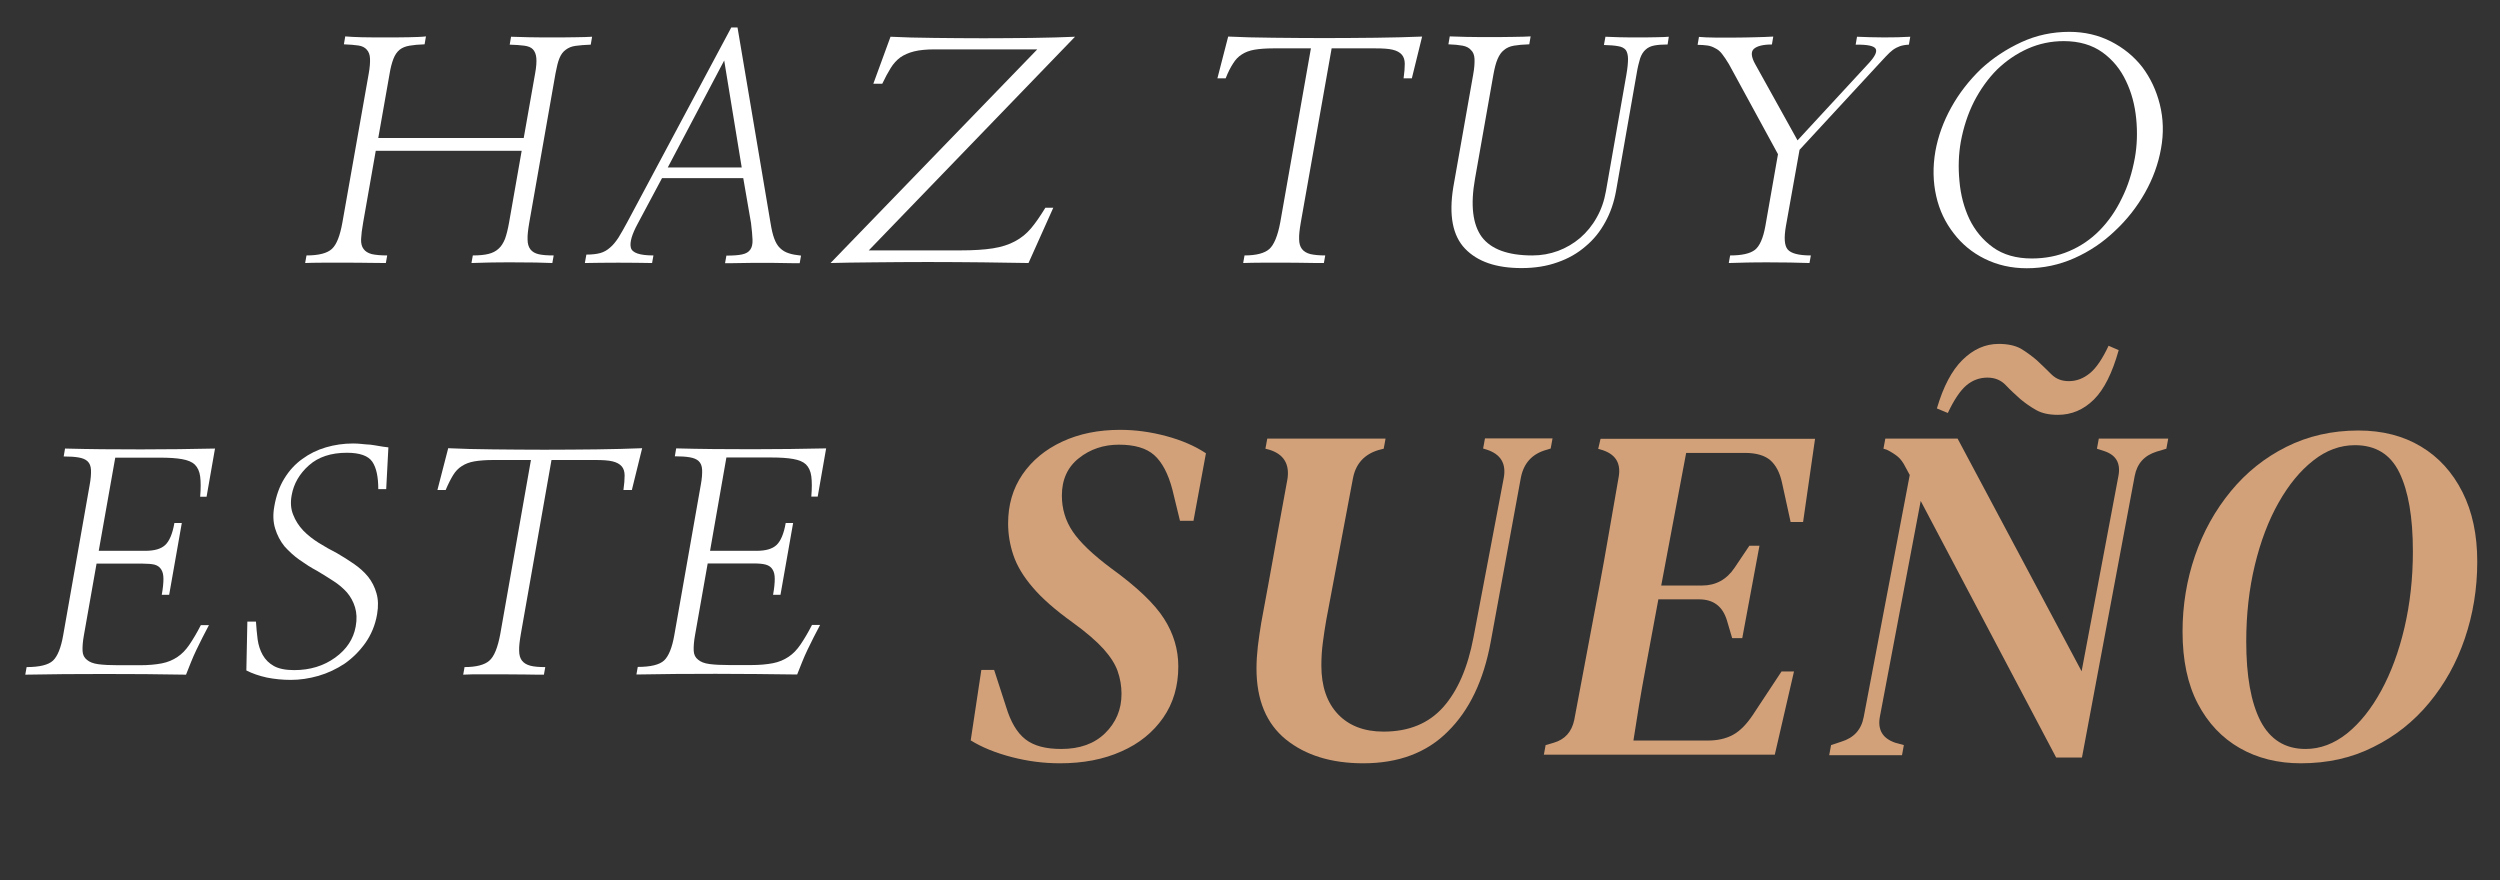
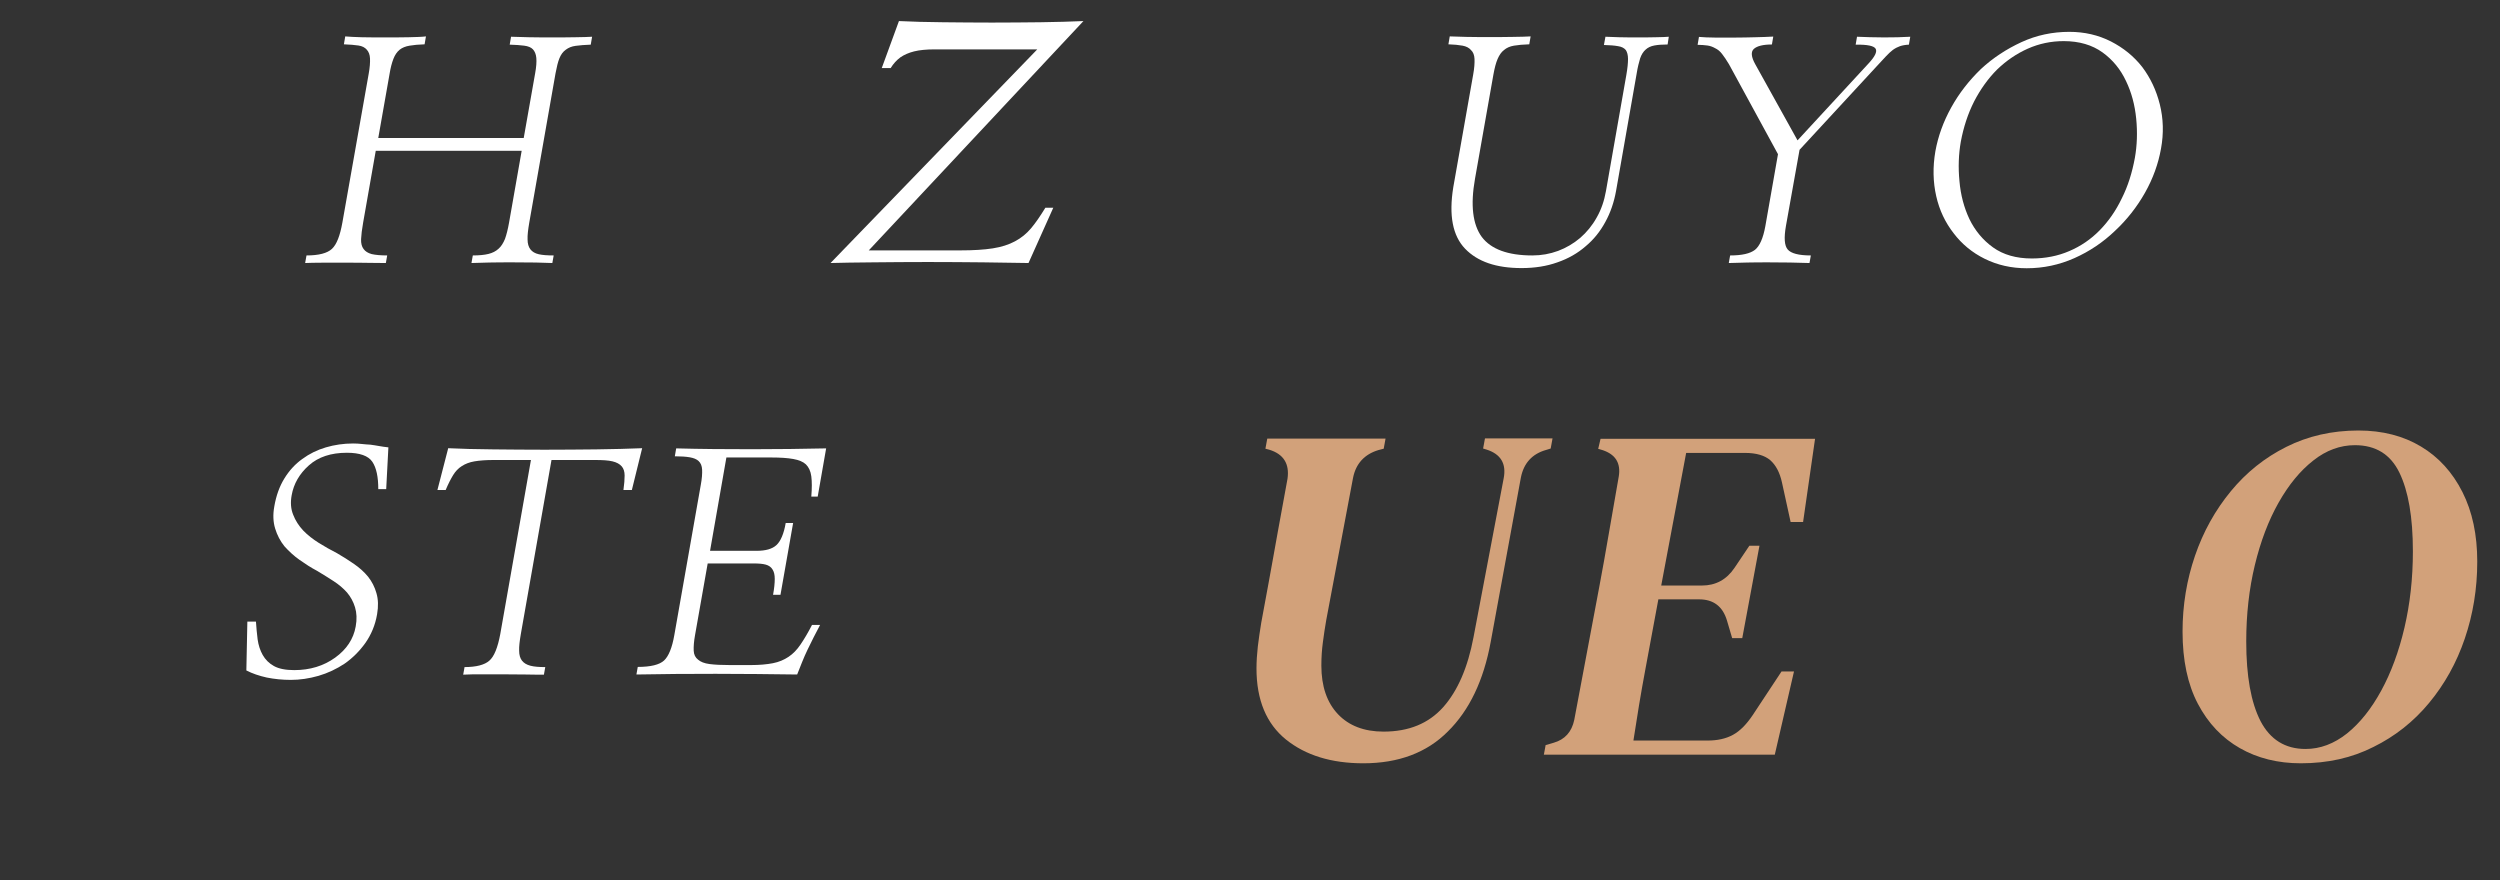
<svg xmlns="http://www.w3.org/2000/svg" version="1.1" id="Layer_1" x="0px" y="0px" viewBox="0 0 148.37 52.23" style="enable-background:new 0 0 148.37 52.23;" xml:space="preserve">
  <rect x="0" y="0" width="148.37" height="52.23" fill="#333333" stroke="none" />
  <style type="text/css">
	.st0{fill:#FFFFFF;}
	.st1{fill:#D2A17A;}
</style>
  <g>
    <g>
      <path class="st0" d="M31.08,8.2l0.68-3.85c0.07-0.38,0.09-0.69,0.07-0.91c-0.02-0.22-0.09-0.39-0.2-0.51    c-0.11-0.12-0.29-0.19-0.52-0.22c-0.23-0.03-0.52-0.05-0.86-0.06l0.08-0.47c0.25,0.01,0.61,0.02,1.06,0.03    c0.45,0.01,0.91,0.01,1.39,0.01c0.49,0,0.94,0,1.37-0.01c0.43-0.01,0.76-0.01,0.99-0.03l-0.08,0.47    c-0.36,0.01-0.65,0.04-0.89,0.07s-0.43,0.11-0.59,0.23c-0.17,0.12-0.29,0.29-0.38,0.51c-0.09,0.22-0.16,0.52-0.23,0.89l-1.56,8.87    c-0.07,0.41-0.11,0.74-0.1,0.99c0,0.25,0.06,0.45,0.17,0.59c0.11,0.14,0.27,0.24,0.5,0.29c0.22,0.05,0.52,0.07,0.88,0.07    l-0.08,0.45c-0.23-0.01-0.56-0.02-0.99-0.03c-0.43,0-0.88-0.01-1.36-0.01c-0.47,0-0.94,0-1.39,0.01    c-0.45,0.01-0.81,0.02-1.06,0.03l0.08-0.45c0.38,0,0.69-0.03,0.93-0.09c0.24-0.06,0.44-0.16,0.6-0.31    c0.16-0.14,0.28-0.34,0.38-0.58c0.09-0.25,0.17-0.57,0.24-0.96l0.75-4.27H22.3l-0.75,4.27c-0.07,0.4-0.11,0.72-0.12,0.97    c-0.01,0.25,0.04,0.45,0.15,0.59c0.1,0.14,0.26,0.24,0.48,0.3c0.22,0.05,0.53,0.08,0.92,0.08l-0.08,0.45c-0.24,0-0.58,0-1.01-0.01    c-0.43-0.01-0.89-0.01-1.36-0.01c-0.49,0-0.95,0-1.39,0c-0.44,0-0.78,0.01-1.03,0.02l0.08-0.45c0.73,0,1.23-0.13,1.51-0.39    c0.28-0.26,0.48-0.78,0.62-1.56l1.56-8.82c0.07-0.38,0.09-0.69,0.08-0.92c-0.01-0.23-0.08-0.4-0.19-0.52    c-0.11-0.13-0.28-0.22-0.5-0.25s-0.51-0.06-0.86-0.07l0.08-0.47c0.23,0.02,0.56,0.04,0.99,0.05c0.43,0.01,0.89,0.01,1.38,0.01    c0.48,0,0.94,0,1.38-0.01c0.45-0.01,0.79-0.02,1.04-0.05l-0.08,0.47c-0.36,0.01-0.65,0.04-0.89,0.08    c-0.24,0.04-0.44,0.12-0.59,0.24c-0.16,0.13-0.28,0.31-0.37,0.54c-0.09,0.23-0.17,0.53-0.23,0.9l-0.67,3.8H31.08z" />
-       <path class="st0" d="M37.86,13.25c-0.36,0.66-0.5,1.14-0.42,1.45c0.08,0.31,0.53,0.46,1.34,0.46l-0.08,0.45    c-0.61-0.01-1.28-0.02-2.01-0.02c-0.73,0-1.39,0.01-1.98,0.02l0.09-0.5c0.33,0,0.6-0.03,0.82-0.09c0.22-0.06,0.41-0.17,0.59-0.33    c0.17-0.14,0.33-0.34,0.49-0.58c0.15-0.25,0.33-0.55,0.53-0.93L43.4,1.63h0.37l1.96,11.61c0.06,0.37,0.13,0.68,0.22,0.92    c0.09,0.24,0.2,0.43,0.34,0.56c0.14,0.14,0.32,0.25,0.52,0.31c0.2,0.07,0.45,0.11,0.73,0.14l-0.08,0.45c-0.3,0-0.65,0-1.03-0.01    s-0.77-0.01-1.18-0.01c-0.42,0-0.81,0-1.2,0.01s-0.72,0.01-1.02,0.01l0.08-0.45c0.39,0,0.7-0.02,0.93-0.07    c0.23-0.05,0.39-0.14,0.49-0.29c0.1-0.14,0.14-0.34,0.13-0.59c-0.01-0.25-0.04-0.58-0.09-0.99l-0.46-2.66h-4.82L37.86,13.25z     M44.02,9.94l-1.04-6.35l-3.35,6.35H44.02z" />
-       <path class="st0" d="M61.04,15.61c-0.72-0.01-1.61-0.02-2.68-0.04c-1.07-0.01-2.17-0.02-3.29-0.02c-1.13,0-2.22,0.01-3.25,0.02    c-1.04,0.01-1.88,0.02-2.53,0.04L61.56,2.93h-6.08c-0.5,0-0.91,0.04-1.23,0.12c-0.32,0.08-0.59,0.2-0.81,0.35    c-0.23,0.17-0.42,0.38-0.58,0.64s-0.33,0.57-0.5,0.93h-0.53l1.02-2.79c0.77,0.04,1.64,0.06,2.6,0.07    c0.96,0.01,1.93,0.02,2.92,0.02s1.95-0.01,2.89-0.02c0.94-0.01,1.79-0.04,2.54-0.07L51.56,14.86h5.44c0.77,0,1.41-0.04,1.92-0.12    c0.51-0.08,0.95-0.22,1.32-0.42c0.36-0.19,0.68-0.45,0.95-0.77c0.27-0.32,0.55-0.73,0.85-1.22h0.47L61.04,15.61z" />
-       <path class="st0" d="M83.79,4.65H83.3c0.05-0.35,0.07-0.64,0.07-0.86c0-0.23-0.06-0.41-0.17-0.54c-0.12-0.14-0.3-0.24-0.55-0.3    s-0.59-0.08-1.03-0.08h-2.59L77.2,13.2c-0.07,0.41-0.11,0.74-0.1,0.99c0,0.25,0.06,0.45,0.17,0.59c0.11,0.14,0.27,0.24,0.5,0.3    c0.22,0.05,0.52,0.08,0.88,0.08l-0.08,0.45c-0.32,0-0.68,0-1.1-0.01s-0.85-0.01-1.29-0.01c-0.45,0-0.89,0-1.31,0    c-0.42,0-0.78,0.01-1.09,0.02l0.08-0.45c0.69,0,1.19-0.13,1.47-0.38s0.5-0.78,0.65-1.58L77.8,2.87h-2.23    c-0.45,0-0.82,0.03-1.12,0.08c-0.3,0.05-0.55,0.15-0.75,0.28c-0.21,0.13-0.38,0.31-0.52,0.54C73.03,4,72.88,4.29,72.74,4.65h-0.49    l0.64-2.48c0.79,0.04,1.68,0.06,2.67,0.07c1,0.01,2.01,0.02,3.05,0.02c1.05,0,2.07-0.01,3.07-0.02c1-0.01,1.91-0.04,2.72-0.07    L83.79,4.65z" />
+       <path class="st0" d="M61.04,15.61c-0.72-0.01-1.61-0.02-2.68-0.04c-1.07-0.01-2.17-0.02-3.29-0.02c-1.13,0-2.22,0.01-3.25,0.02    c-1.04,0.01-1.88,0.02-2.53,0.04L61.56,2.93h-6.08c-0.5,0-0.91,0.04-1.23,0.12c-0.32,0.08-0.59,0.2-0.81,0.35    c-0.23,0.17-0.42,0.38-0.58,0.64h-0.53l1.02-2.79c0.77,0.04,1.64,0.06,2.6,0.07    c0.96,0.01,1.93,0.02,2.92,0.02s1.95-0.01,2.89-0.02c0.94-0.01,1.79-0.04,2.54-0.07L51.56,14.86h5.44c0.77,0,1.41-0.04,1.92-0.12    c0.51-0.08,0.95-0.22,1.32-0.42c0.36-0.19,0.68-0.45,0.95-0.77c0.27-0.32,0.55-0.73,0.85-1.22h0.47L61.04,15.61z" />
      <path class="st0" d="M98.97,2.64c-0.32,0-0.58,0.02-0.79,0.06c-0.21,0.04-0.38,0.12-0.51,0.24c-0.14,0.12-0.25,0.29-0.33,0.52    C97.27,3.69,97.19,4,97.13,4.38l-1.22,6.95c-0.12,0.67-0.33,1.29-0.64,1.85c-0.31,0.57-0.69,1.04-1.17,1.44    c-0.47,0.41-1.03,0.73-1.67,0.95c-0.64,0.23-1.35,0.34-2.13,0.34c-1.5,0-2.61-0.38-3.35-1.15c-0.74-0.77-0.97-1.98-0.7-3.65    l1.18-6.68c0.07-0.38,0.09-0.69,0.08-0.93c-0.01-0.23-0.08-0.41-0.21-0.53c-0.11-0.13-0.28-0.22-0.5-0.26    c-0.22-0.04-0.51-0.07-0.84-0.08l0.08-0.47c0.23,0.01,0.56,0.02,0.99,0.03c0.43,0.01,0.89,0.01,1.38,0.01c0.48,0,0.94,0,1.38-0.01    c0.45-0.01,0.8-0.01,1.05-0.03l-0.08,0.47c-0.37,0.01-0.67,0.04-0.91,0.08c-0.24,0.04-0.44,0.13-0.59,0.26    c-0.16,0.12-0.28,0.3-0.38,0.53c-0.1,0.23-0.18,0.54-0.25,0.93l-1.09,6.17c-0.28,1.57-0.14,2.72,0.4,3.46    c0.55,0.73,1.55,1.1,3,1.1c0.54,0,1.04-0.09,1.53-0.27c0.48-0.18,0.92-0.44,1.31-0.77c0.39-0.34,0.72-0.74,0.98-1.21    c0.27-0.47,0.45-1,0.55-1.57l1.21-6.89c0.07-0.4,0.1-0.71,0.1-0.95c0-0.23-0.05-0.41-0.13-0.53c-0.1-0.12-0.25-0.2-0.46-0.23    c-0.21-0.04-0.49-0.06-0.84-0.07l0.09-0.49c0.19,0.01,0.47,0.02,0.83,0.03c0.36,0.01,0.73,0.01,1.1,0.01c0.37,0,0.72,0,1.06-0.01    c0.34-0.01,0.6-0.01,0.77-0.03L98.97,2.64z" />
      <path class="st0" d="M105.99,13.42c-0.12,0.7-0.09,1.16,0.11,1.39c0.2,0.23,0.65,0.35,1.37,0.35l-0.08,0.45    c-0.35-0.01-0.74-0.02-1.16-0.03c-0.42,0-0.84-0.01-1.27-0.01c-0.43,0-0.85,0-1.26,0.01c-0.42,0.01-0.78,0.02-1.1,0.03l0.08-0.45    c0.7,0,1.18-0.11,1.47-0.33c0.28-0.22,0.49-0.69,0.62-1.41l0.75-4.27l-2.91-5.34c-0.15-0.25-0.29-0.46-0.41-0.61    c-0.12-0.16-0.26-0.27-0.41-0.34c-0.14-0.08-0.3-0.14-0.46-0.16c-0.17-0.02-0.36-0.04-0.58-0.04l0.08-0.47    c0.26,0.02,0.58,0.04,0.96,0.04c0.38,0,0.77,0,1.17,0c0.4,0,0.8-0.01,1.2-0.02c0.4-0.01,0.76-0.02,1.08-0.04l-0.08,0.47    c-0.52,0-0.88,0.09-1.07,0.26s-0.16,0.48,0.08,0.91l2.51,4.52l4.22-4.57c0.37-0.4,0.51-0.68,0.42-0.86    c-0.1-0.18-0.49-0.26-1.19-0.25l0.08-0.47c0.51,0.02,1.04,0.04,1.6,0.04c0.56,0,1.08-0.01,1.56-0.04l-0.08,0.47    c-0.21,0.01-0.38,0.04-0.53,0.09c-0.14,0.05-0.28,0.12-0.42,0.22c-0.13,0.1-0.26,0.22-0.41,0.38c-0.15,0.16-0.32,0.34-0.52,0.56    l-4.61,4.99L105.99,13.42z" />
      <path class="st0" d="M128.25,8.83c-0.16,0.89-0.47,1.76-0.95,2.61c-0.48,0.85-1.08,1.61-1.79,2.27c-0.7,0.67-1.5,1.21-2.4,1.61    c-0.9,0.4-1.84,0.6-2.83,0.6c-0.91,0-1.74-0.19-2.49-0.56c-0.75-0.37-1.36-0.88-1.84-1.51c-0.5-0.64-0.85-1.37-1.04-2.21    s-0.21-1.73-0.05-2.66c0.16-0.89,0.47-1.75,0.94-2.6c0.47-0.85,1.06-1.6,1.76-2.28c0.71-0.66,1.52-1.19,2.41-1.6    c0.89-0.41,1.84-0.61,2.84-0.61c0.9,0,1.72,0.19,2.47,0.57c0.74,0.38,1.36,0.88,1.86,1.52c0.48,0.64,0.83,1.37,1.04,2.21    S128.42,7.91,128.25,8.83z M126.7,9.37c0.13-0.73,0.16-1.51,0.08-2.32c-0.08-0.82-0.28-1.57-0.61-2.25    c-0.32-0.68-0.78-1.25-1.39-1.69c-0.61-0.44-1.38-0.67-2.3-0.67c-0.75,0-1.47,0.15-2.14,0.45c-0.67,0.3-1.27,0.71-1.82,1.24    c-0.53,0.53-0.98,1.16-1.36,1.89c-0.37,0.73-0.63,1.53-0.79,2.39c-0.13,0.74-0.16,1.52-0.08,2.34c0.07,0.82,0.27,1.57,0.59,2.25    c0.33,0.68,0.8,1.25,1.4,1.68c0.61,0.44,1.38,0.66,2.31,0.66c0.8,0,1.55-0.15,2.22-0.44c0.68-0.29,1.28-0.7,1.8-1.23    c0.52-0.53,0.96-1.16,1.31-1.89C126.29,11.05,126.54,10.24,126.7,9.37z" />
    </g>
    <g>
-       <path class="st0" d="M5.86,32.69h2.76c0.54,0,0.93-0.11,1.18-0.34c0.25-0.23,0.44-0.67,0.55-1.31h0.44l-0.75,4.26H9.6    c0.07-0.38,0.1-0.7,0.1-0.94c0-0.24-0.04-0.42-0.13-0.56c-0.08-0.14-0.22-0.24-0.4-0.29C9,33.47,8.76,33.45,8.47,33.45H5.73    L4.98,37.7c-0.07,0.38-0.09,0.69-0.08,0.93c0.01,0.23,0.1,0.41,0.26,0.53c0.15,0.13,0.37,0.22,0.68,0.26    c0.3,0.04,0.7,0.06,1.2,0.06H8.3c0.51,0,0.94-0.04,1.3-0.11s0.66-0.2,0.93-0.38s0.5-0.42,0.71-0.73c0.21-0.31,0.44-0.69,0.68-1.16    h0.48c-0.13,0.24-0.25,0.48-0.38,0.73c-0.12,0.25-0.24,0.49-0.36,0.73c-0.12,0.25-0.23,0.5-0.33,0.75    c-0.1,0.25-0.2,0.49-0.29,0.73C9.44,40.01,7.83,40,6.2,40c-1.63,0-3.2,0.01-4.7,0.04l0.08-0.45c0.77,0,1.29-0.13,1.56-0.38    s0.48-0.76,0.61-1.51l1.57-8.91c0.07-0.37,0.09-0.67,0.08-0.9c-0.01-0.23-0.08-0.4-0.21-0.52c-0.12-0.11-0.29-0.18-0.52-0.22    s-0.53-0.06-0.89-0.06l0.08-0.47c1.46,0.04,2.96,0.05,4.5,0.05s3.01-0.02,4.4-0.05l-0.5,2.86h-0.38c0.04-0.49,0.04-0.89,0-1.2    c-0.04-0.31-0.15-0.54-0.32-0.71c-0.17-0.16-0.42-0.26-0.75-0.32c-0.33-0.06-0.77-0.09-1.32-0.09H6.84L5.86,32.69z" />
      <path class="st0" d="M14.68,36.89h0.51c0.02,0.36,0.06,0.71,0.1,1.06c0.05,0.35,0.15,0.65,0.3,0.92c0.16,0.28,0.38,0.5,0.67,0.66    c0.29,0.16,0.69,0.24,1.2,0.24c0.94,0,1.75-0.25,2.43-0.74c0.68-0.49,1.09-1.11,1.22-1.85c0.08-0.43,0.06-0.81-0.04-1.14    c-0.1-0.33-0.26-0.62-0.47-0.87c-0.22-0.25-0.49-0.48-0.8-0.68c-0.31-0.2-0.64-0.41-0.98-0.61c-0.36-0.19-0.7-0.41-1.04-0.65    c-0.34-0.24-0.63-0.51-0.9-0.81c-0.25-0.31-0.43-0.66-0.55-1.05c-0.12-0.39-0.14-0.83-0.05-1.32c0.11-0.64,0.31-1.19,0.6-1.66    c0.29-0.47,0.64-0.85,1.06-1.15c0.42-0.31,0.89-0.54,1.4-0.69c0.51-0.15,1.05-0.23,1.61-0.23c0.18,0,0.36,0.01,0.53,0.03    c0.17,0.02,0.33,0.03,0.5,0.04c0.17,0.02,0.33,0.05,0.51,0.08c0.17,0.03,0.36,0.06,0.56,0.08l-0.13,2.48h-0.47    c0-0.72-0.11-1.26-0.35-1.62s-0.75-0.54-1.51-0.54c-0.95,0-1.7,0.25-2.26,0.75c-0.56,0.5-0.9,1.09-1.02,1.77    c-0.08,0.43-0.05,0.82,0.09,1.16c0.13,0.34,0.33,0.65,0.59,0.93c0.27,0.28,0.58,0.52,0.93,0.74s0.71,0.42,1.08,0.61    c0.35,0.2,0.69,0.42,1.01,0.64c0.32,0.22,0.6,0.47,0.83,0.75c0.23,0.29,0.4,0.62,0.5,0.98c0.11,0.37,0.12,0.78,0.04,1.25    c-0.11,0.65-0.35,1.21-0.69,1.7c-0.35,0.49-0.76,0.9-1.23,1.23c-0.48,0.32-1.01,0.57-1.56,0.73c-0.56,0.16-1.11,0.24-1.64,0.24    c-0.5,0-0.98-0.05-1.43-0.14c-0.45-0.1-0.86-0.24-1.21-0.42L14.68,36.89z" />
      <path class="st0" d="M37.5,29.08H37c0.05-0.35,0.07-0.64,0.07-0.86c0-0.23-0.06-0.41-0.17-0.54c-0.12-0.14-0.3-0.24-0.55-0.3    s-0.59-0.08-1.03-0.08h-2.59l-1.82,10.33c-0.07,0.41-0.11,0.74-0.1,0.99c0,0.25,0.06,0.45,0.17,0.59c0.11,0.14,0.27,0.24,0.5,0.3    s0.52,0.08,0.88,0.08l-0.08,0.45c-0.32,0-0.69,0-1.1-0.01c-0.42,0-0.85-0.01-1.29-0.01c-0.45,0-0.89,0-1.31,0s-0.78,0-1.09,0.02    l0.08-0.45c0.69,0,1.19-0.13,1.47-0.38c0.29-0.25,0.5-0.78,0.65-1.58l1.82-10.33h-2.23c-0.45,0-0.82,0.03-1.12,0.08    s-0.55,0.15-0.75,0.28c-0.21,0.13-0.38,0.31-0.52,0.54c-0.14,0.23-0.29,0.52-0.44,0.88h-0.49l0.64-2.48    c0.79,0.04,1.68,0.06,2.67,0.07c1,0.01,2.01,0.02,3.05,0.02c1.05,0,2.07-0.01,3.07-0.02c1-0.01,1.91-0.04,2.72-0.07L37.5,29.08z" />
      <path class="st0" d="M42.14,32.69h2.76c0.54,0,0.93-0.11,1.18-0.34c0.25-0.23,0.44-0.67,0.55-1.31h0.44l-0.75,4.26h-0.44    c0.07-0.38,0.1-0.7,0.1-0.94c0-0.24-0.04-0.42-0.13-0.56c-0.08-0.14-0.22-0.24-0.4-0.29c-0.18-0.05-0.42-0.07-0.71-0.07h-2.74    l-0.75,4.25c-0.07,0.38-0.09,0.69-0.08,0.93c0.01,0.23,0.1,0.41,0.26,0.53c0.15,0.13,0.37,0.22,0.68,0.26    c0.3,0.04,0.7,0.06,1.2,0.06h1.26c0.51,0,0.94-0.04,1.3-0.11s0.66-0.2,0.93-0.38s0.5-0.42,0.71-0.73    c0.21-0.31,0.44-0.69,0.68-1.16h0.48c-0.13,0.24-0.25,0.48-0.38,0.73c-0.12,0.25-0.24,0.49-0.36,0.73    c-0.12,0.25-0.23,0.5-0.33,0.75c-0.1,0.25-0.2,0.49-0.29,0.73c-1.59-0.02-3.2-0.04-4.84-0.04c-1.63,0-3.2,0.01-4.7,0.04l0.08-0.45    c0.77,0,1.29-0.13,1.56-0.38s0.48-0.76,0.61-1.51l1.57-8.91c0.07-0.37,0.09-0.67,0.08-0.9c-0.01-0.23-0.08-0.4-0.21-0.52    c-0.12-0.11-0.29-0.18-0.52-0.22s-0.53-0.06-0.89-0.06l0.08-0.47c1.46,0.04,2.96,0.05,4.5,0.05s3.01-0.02,4.4-0.05l-0.5,2.86    h-0.38c0.04-0.49,0.04-0.89,0-1.2c-0.04-0.31-0.15-0.54-0.32-0.71c-0.17-0.16-0.42-0.26-0.75-0.32c-0.33-0.06-0.77-0.09-1.32-0.09    h-2.65L42.14,32.69z" />
    </g>
    <g>
      <g>
-         <path class="st1" d="M62.9,45.3c-0.95,0-1.9-0.12-2.86-0.37c-0.96-0.25-1.77-0.58-2.43-0.99l0.63-4.18H59l0.71,2.19     c0.27,0.89,0.64,1.53,1.14,1.92c0.49,0.39,1.2,0.58,2.13,0.58c1.1,0,1.97-0.31,2.61-0.94c0.64-0.63,0.97-1.4,0.97-2.33     c0-0.47-0.08-0.92-0.23-1.35c-0.15-0.43-0.44-0.87-0.85-1.33c-0.42-0.46-1.03-0.99-1.85-1.58c-1-0.72-1.79-1.41-2.34-2.06     c-0.56-0.65-0.94-1.29-1.15-1.92c-0.21-0.62-0.31-1.25-0.31-1.88c0-1.1,0.28-2.06,0.85-2.9c0.57-0.83,1.35-1.48,2.36-1.95     s2.15-0.7,3.44-0.7c0.89,0,1.8,0.12,2.73,0.37c0.93,0.25,1.71,0.59,2.36,1.02l-0.74,4.01h-0.8l-0.45-1.85     c-0.25-0.95-0.61-1.63-1.08-2.05c-0.47-0.42-1.17-0.62-2.1-0.62c-0.91,0-1.7,0.27-2.37,0.8s-1.01,1.27-1.01,2.22     c0,0.78,0.21,1.49,0.64,2.13c0.43,0.64,1.19,1.37,2.29,2.19c1.52,1.1,2.56,2.09,3.13,2.98c0.57,0.89,0.85,1.84,0.85,2.84     c0,1.17-0.3,2.19-0.9,3.05c-0.6,0.86-1.42,1.53-2.47,1.99C65.5,45.07,64.28,45.3,62.9,45.3z" />
        <path class="st1" d="M80.91,45.3c-1.89,0-3.42-0.47-4.59-1.41c-1.16-0.94-1.75-2.34-1.75-4.22c0-0.42,0.03-0.85,0.08-1.31     c0.06-0.46,0.12-0.92,0.2-1.39l0.43-2.33c0.17-0.95,0.36-1.96,0.55-3.05c0.2-1.09,0.39-2.15,0.58-3.17     c0.13-0.89-0.23-1.47-1.08-1.73l-0.23-0.06l0.11-0.6h7.02l-0.11,0.6l-0.31,0.08c-0.83,0.25-1.34,0.8-1.51,1.65l-1.59,8.44     c-0.08,0.44-0.14,0.88-0.2,1.32s-0.09,0.9-0.09,1.38c0,1.23,0.33,2.19,0.98,2.88c0.65,0.69,1.56,1.04,2.71,1.04     c1.5,0,2.67-0.48,3.54-1.45c0.86-0.97,1.46-2.35,1.8-4.15l1.79-9.43c0.17-0.87-0.17-1.44-1.02-1.71l-0.2-0.06l0.11-0.6h4.01     l-0.11,0.6l-0.26,0.08c-0.83,0.23-1.34,0.78-1.51,1.65l-1.79,9.75c-0.42,2.29-1.27,4.06-2.54,5.31     C84.68,44.67,83,45.3,80.91,45.3z" />
        <path class="st1" d="M91.62,44.82l0.11-0.6l0.48-0.14c0.66-0.19,1.07-0.64,1.22-1.36l1.48-7.87c0.19-1,0.38-2.08,0.58-3.24     s0.39-2.26,0.58-3.33c0.13-0.78-0.18-1.3-0.94-1.56l-0.28-0.08l0.14-0.6h12.73l-0.71,4.94h-0.74l-0.51-2.33     c-0.13-0.61-0.37-1.05-0.7-1.34c-0.33-0.28-0.83-0.43-1.49-0.43h-3.5l-1.48,7.87h2.42c0.81,0,1.46-0.35,1.93-1.05l0.88-1.31h0.6     l-1.02,5.48h-0.6l-0.31-1.05c-0.25-0.83-0.8-1.25-1.65-1.25h-2.42c-0.25,1.33-0.5,2.71-0.77,4.15s-0.5,2.85-0.71,4.23h4.4     c0.59,0,1.09-0.11,1.51-0.34c0.42-0.23,0.8-0.62,1.17-1.17l1.71-2.59h0.74l-1.14,4.94H91.62z" />
-         <path class="st1" d="M122.03,44.96l-8.04-15.23l-2.42,12.79c-0.15,0.78,0.15,1.3,0.91,1.56l0.51,0.14l-0.11,0.6h-4.32l0.11-0.6     l0.6-0.2c0.76-0.23,1.2-0.72,1.34-1.48l2.73-14.35l-0.26-0.48c-0.13-0.26-0.28-0.47-0.45-0.61c-0.17-0.14-0.39-0.28-0.65-0.41     l-0.2-0.06l0.11-0.6h4.29l7.36,13.81l2.19-11.62c0.13-0.74-0.15-1.22-0.85-1.45l-0.43-0.14l0.11-0.6h4.12l-0.11,0.6L128,26.8     c-0.74,0.23-1.17,0.71-1.31,1.45l-3.13,16.71H122.03z M114.95,24.24c0.38-1.29,0.88-2.25,1.52-2.88s1.35-0.95,2.15-0.95     c0.55,0,0.98,0.1,1.31,0.28c0.32,0.19,0.63,0.42,0.94,0.68c0.3,0.28,0.59,0.56,0.87,0.84s0.62,0.41,1.04,0.41     c0.46,0,0.87-0.16,1.25-0.47c0.38-0.31,0.75-0.86,1.11-1.63l0.6,0.26c-0.38,1.36-0.87,2.34-1.48,2.94s-1.32,0.9-2.13,0.9     c-0.51,0-0.94-0.09-1.28-0.28s-0.65-0.41-0.94-0.65c-0.3-0.27-0.6-0.54-0.88-0.84c-0.28-0.29-0.64-0.44-1.08-0.44     c-0.47,0-0.9,0.16-1.26,0.47s-0.73,0.86-1.09,1.63L114.95,24.24z" />
        <path class="st1" d="M136.55,45.3c-1.36,0-2.57-0.3-3.62-0.9c-1.05-0.6-1.88-1.47-2.49-2.63s-0.91-2.59-0.91-4.29     c0-1.57,0.25-3.07,0.74-4.5c0.49-1.43,1.2-2.7,2.12-3.82c0.92-1.12,2.02-2,3.3-2.64c1.28-0.64,2.7-0.97,4.28-0.97     c1.42,0,2.66,0.32,3.71,0.95s1.87,1.53,2.46,2.7s0.88,2.54,0.88,4.13c0,1.61-0.25,3.13-0.74,4.57c-0.49,1.44-1.2,2.71-2.12,3.82     c-0.92,1.11-2.02,1.98-3.3,2.61C139.58,44.98,138.14,45.3,136.55,45.3z M136.83,44.45c0.87,0,1.69-0.31,2.46-0.92     c0.77-0.62,1.44-1.46,2.03-2.54c0.59-1.08,1.05-2.33,1.38-3.74c0.33-1.41,0.5-2.92,0.5-4.53c0-2.03-0.27-3.58-0.8-4.67     c-0.53-1.09-1.41-1.63-2.64-1.63c-0.87,0-1.7,0.3-2.47,0.91c-0.78,0.61-1.46,1.44-2.06,2.5c-0.6,1.06-1.07,2.3-1.41,3.71     s-0.51,2.92-0.51,4.53c0,2.05,0.28,3.62,0.85,4.73C134.73,43.89,135.62,44.45,136.83,44.45z" />
      </g>
    </g>
  </g>
  <g>
</g>
  <g>
</g>
  <g>
</g>
  <g>
</g>
  <g>
</g>
  <g>
</g>
  <g>
</g>
  <g>
</g>
  <g>
</g>
  <g>
</g>
  <g>
</g>
  <g>
</g>
  <g>
</g>
  <g>
</g>
  <g>
</g>
</svg>